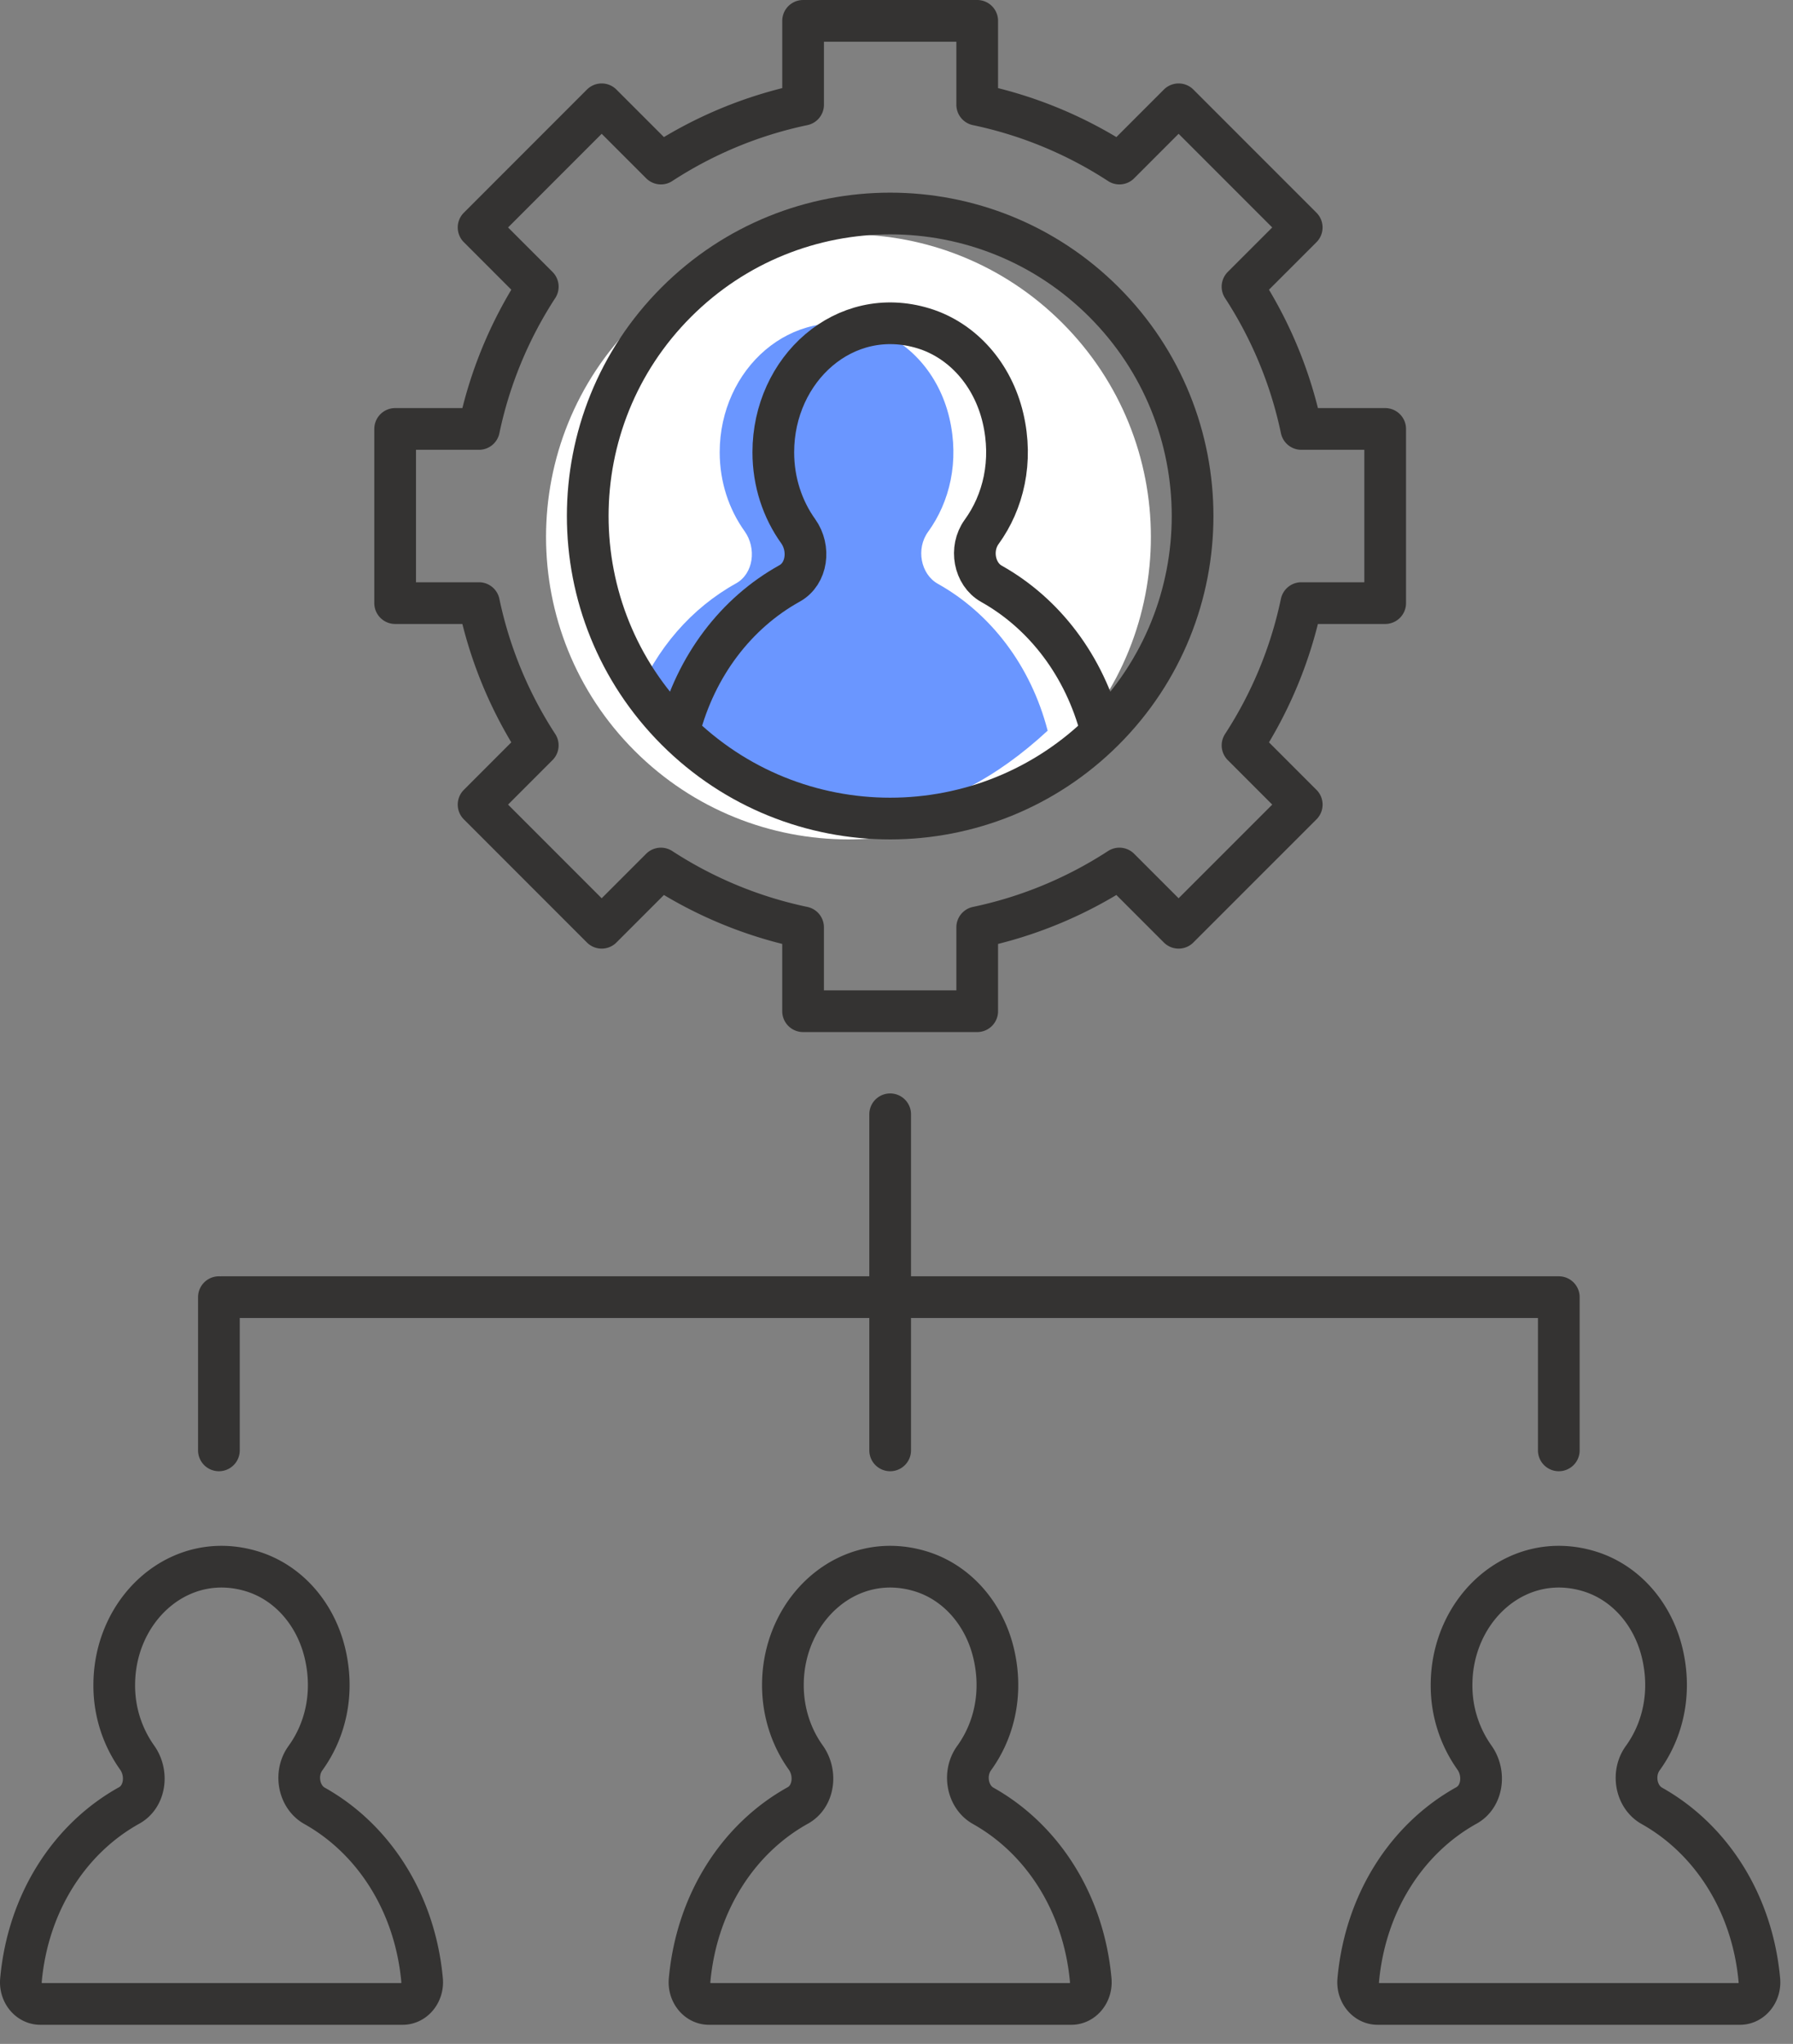
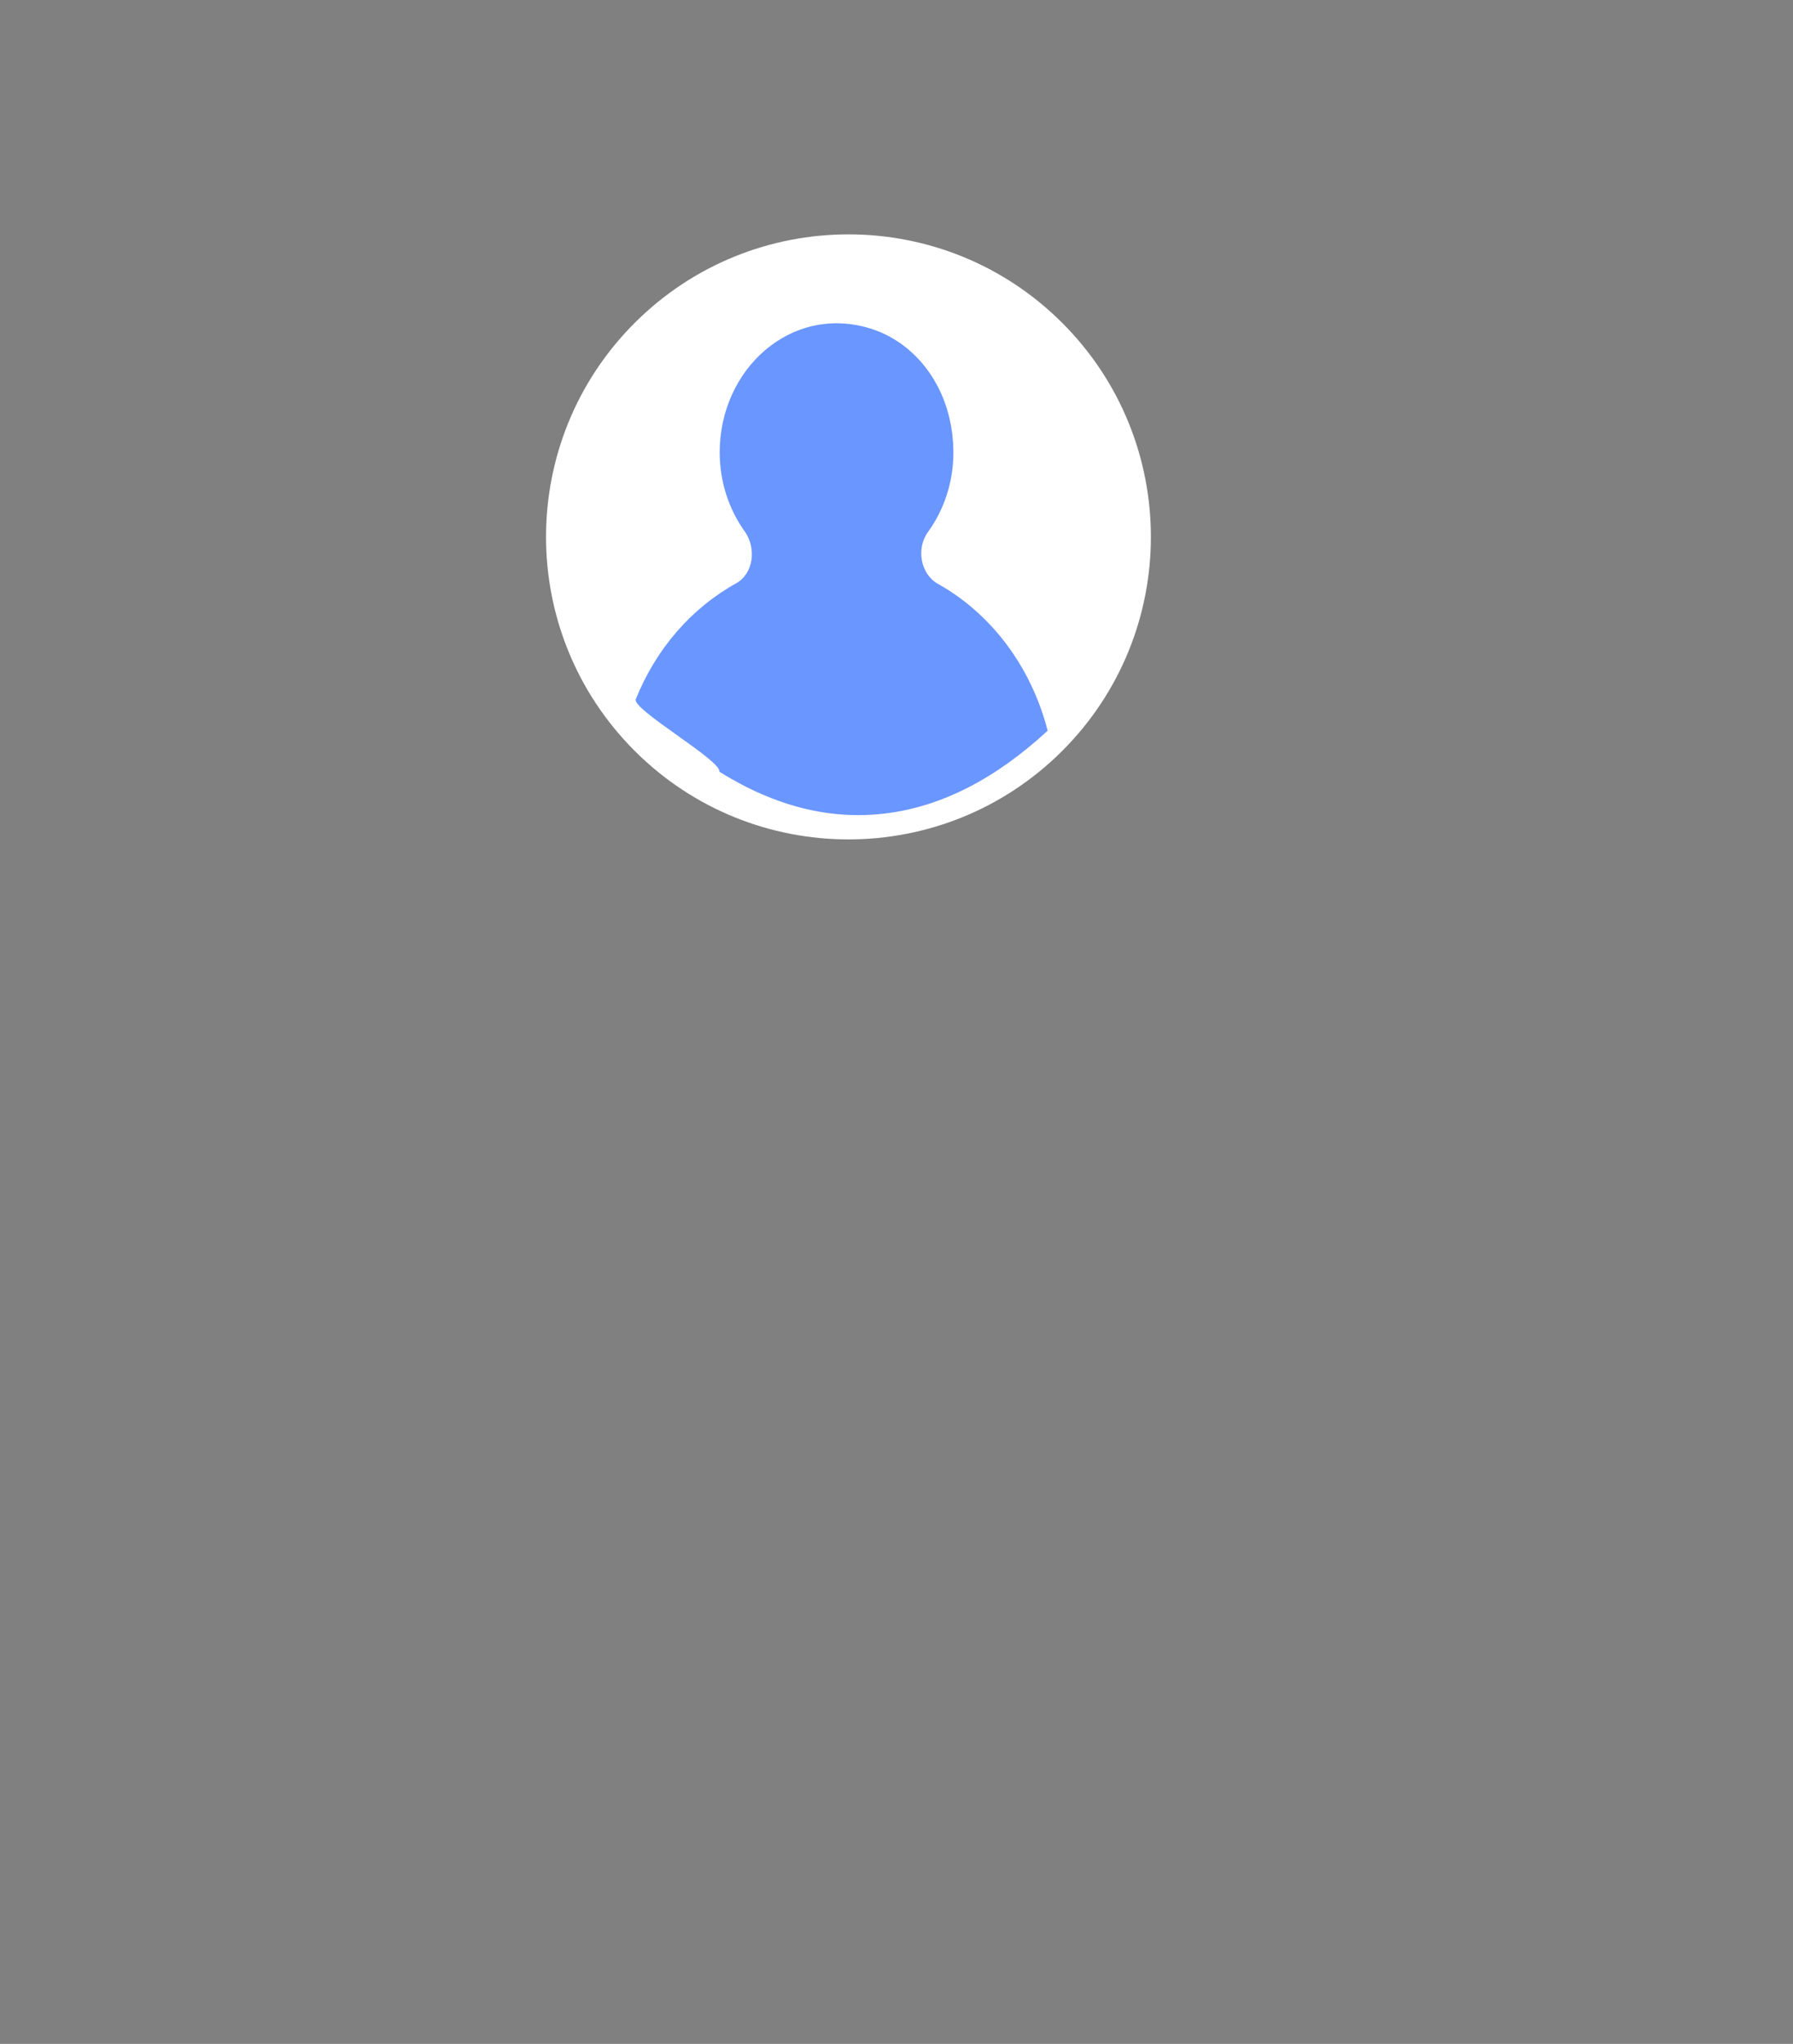
<svg xmlns="http://www.w3.org/2000/svg" height="98" viewBox="0 0 86 98" width="86">
  <rect x="0" y="0" width="86" height="98" fill="#808080" stroke="none" />
  <g fill="none" fill-rule="evenodd">
-     <path d="m14.65 84.299c.956-1.314 1.39-3.104.94-5.013-.45-1.913-1.77-3.414-3.497-3.942-3.471-1.062-6.613 1.789-6.613 5.45a5.95 5.95 0 0 0 1.094 3.473c.538.75.397 1.87-.377 2.3-2.832 1.57-4.851 4.626-5.192 8.375-.056.609.375 1.143.93 1.143h17.378c.555 0 .987-.534.932-1.143-.342-3.734-2.345-6.78-5.158-8.356-.764-.428-.972-1.55-.436-2.287zm32.072 0c.955-1.314 1.39-3.104.94-5.013-.45-1.913-1.77-3.414-3.497-3.942-3.47-1.062-6.614 1.789-6.614 5.45 0 1.315.41 2.517 1.095 3.473.537.75.396 1.87-.378 2.3-2.832 1.57-4.85 4.626-5.192 8.375-.056.609.375 1.143.93 1.143h17.38c.553 0 .985-.534.93-1.143-.34-3.734-2.345-6.78-5.158-8.356-.764-.428-.97-1.55-.436-2.287zm32.072 0c.954-1.314 1.388-3.104.94-5.013-.45-1.913-1.77-3.414-3.498-3.942-3.47-1.062-6.613 1.789-6.613 5.45a5.95 5.95 0 0 0 1.094 3.473c.537.75.397 1.87-.378 2.3-2.83 1.57-4.85 4.626-5.192 8.375-.056.609.376 1.143.931 1.143h17.378c.555 0 .986-.534.931-1.143-.34-3.734-2.345-6.78-5.158-8.356-.764-.428-.97-1.55-.435-2.287zm-4.027-22.103h-64.143m32.072-8.768v16.114m32.071-7.346v7.346m-64.267-7.346v7.346" stroke="#343332" stroke-linecap="round" stroke-linejoin="round" stroke-width="2" />
    <path d="m50.953 15.486c5.665 5.665 5.665 14.849 0 20.514-5.665 5.664-14.85 5.664-20.514 0-5.665-5.665-5.665-14.85 0-20.514 5.665-5.665 14.849-5.665 20.514 0z" fill="#fff" />
    <path d="m50.25 35.034c-.808-3.118-2.735-5.623-5.263-7.04-.833-.465-1.058-1.688-.474-2.491 1.04-1.432 1.512-3.382 1.023-5.462-.489-2.085-1.929-3.72-3.81-4.296-3.783-1.156-7.206 1.95-7.206 5.939 0 1.433.447 2.743 1.192 3.784.586.818.433 2.038-.411 2.506-2.125 1.178-3.83 3.123-4.807 5.555-.194.483 4.14 2.952 4.006 3.471 2.667 1.666 5.334 2.333 8 2s5.25-1.655 7.75-3.966z" fill="#6a96ff" />
    <g stroke="#343332" stroke-linecap="round" stroke-linejoin="round" stroke-width="2">
-       <path d="m52.953 14.486c5.665 5.665 5.665 14.849 0 20.514-5.665 5.664-14.85 5.664-20.514 0-5.665-5.665-5.665-14.85 0-20.514 5.665-5.665 14.849-5.665 20.514 0z" />
-       <path d="m52.82 35.034c-.807-3.118-2.734-5.623-5.262-7.04-.833-.465-1.058-1.688-.474-2.491 1.04-1.432 1.512-3.382 1.023-5.462-.49-2.085-1.93-3.72-3.81-4.296-3.783-1.156-7.206 1.95-7.206 5.939 0 1.433.447 2.743 1.192 3.784.586.818.433 2.038-.411 2.506-2.547 1.412-4.49 3.927-5.301 7.06" />
-       <path d="m66.439 28.918v-8.351h-4.021a20.05 20.05 0 0 0 -2.822-6.821l2.84-2.84-5.904-5.905-2.84 2.841a20.02 20.02 0 0 0 -6.821-2.821v-4.021h-8.351v4.021a20.014 20.014 0 0 0 -6.82 2.821l-2.841-2.841-5.904 5.905 2.839 2.84a20.045 20.045 0 0 0 -2.82 6.821h-4.021v8.351h4.02a20.057 20.057 0 0 0 2.82 6.821l-2.838 2.84 5.904 5.905 2.84-2.84a20.052 20.052 0 0 0 6.82 2.82v4.021h8.352v-4.021a20.037 20.037 0 0 0 6.82-2.82l2.84 2.84 5.906-5.905-2.84-2.84a20.059 20.059 0 0 0 2.82-6.821z" />
-     </g>
+       </g>
  </g>
</svg>